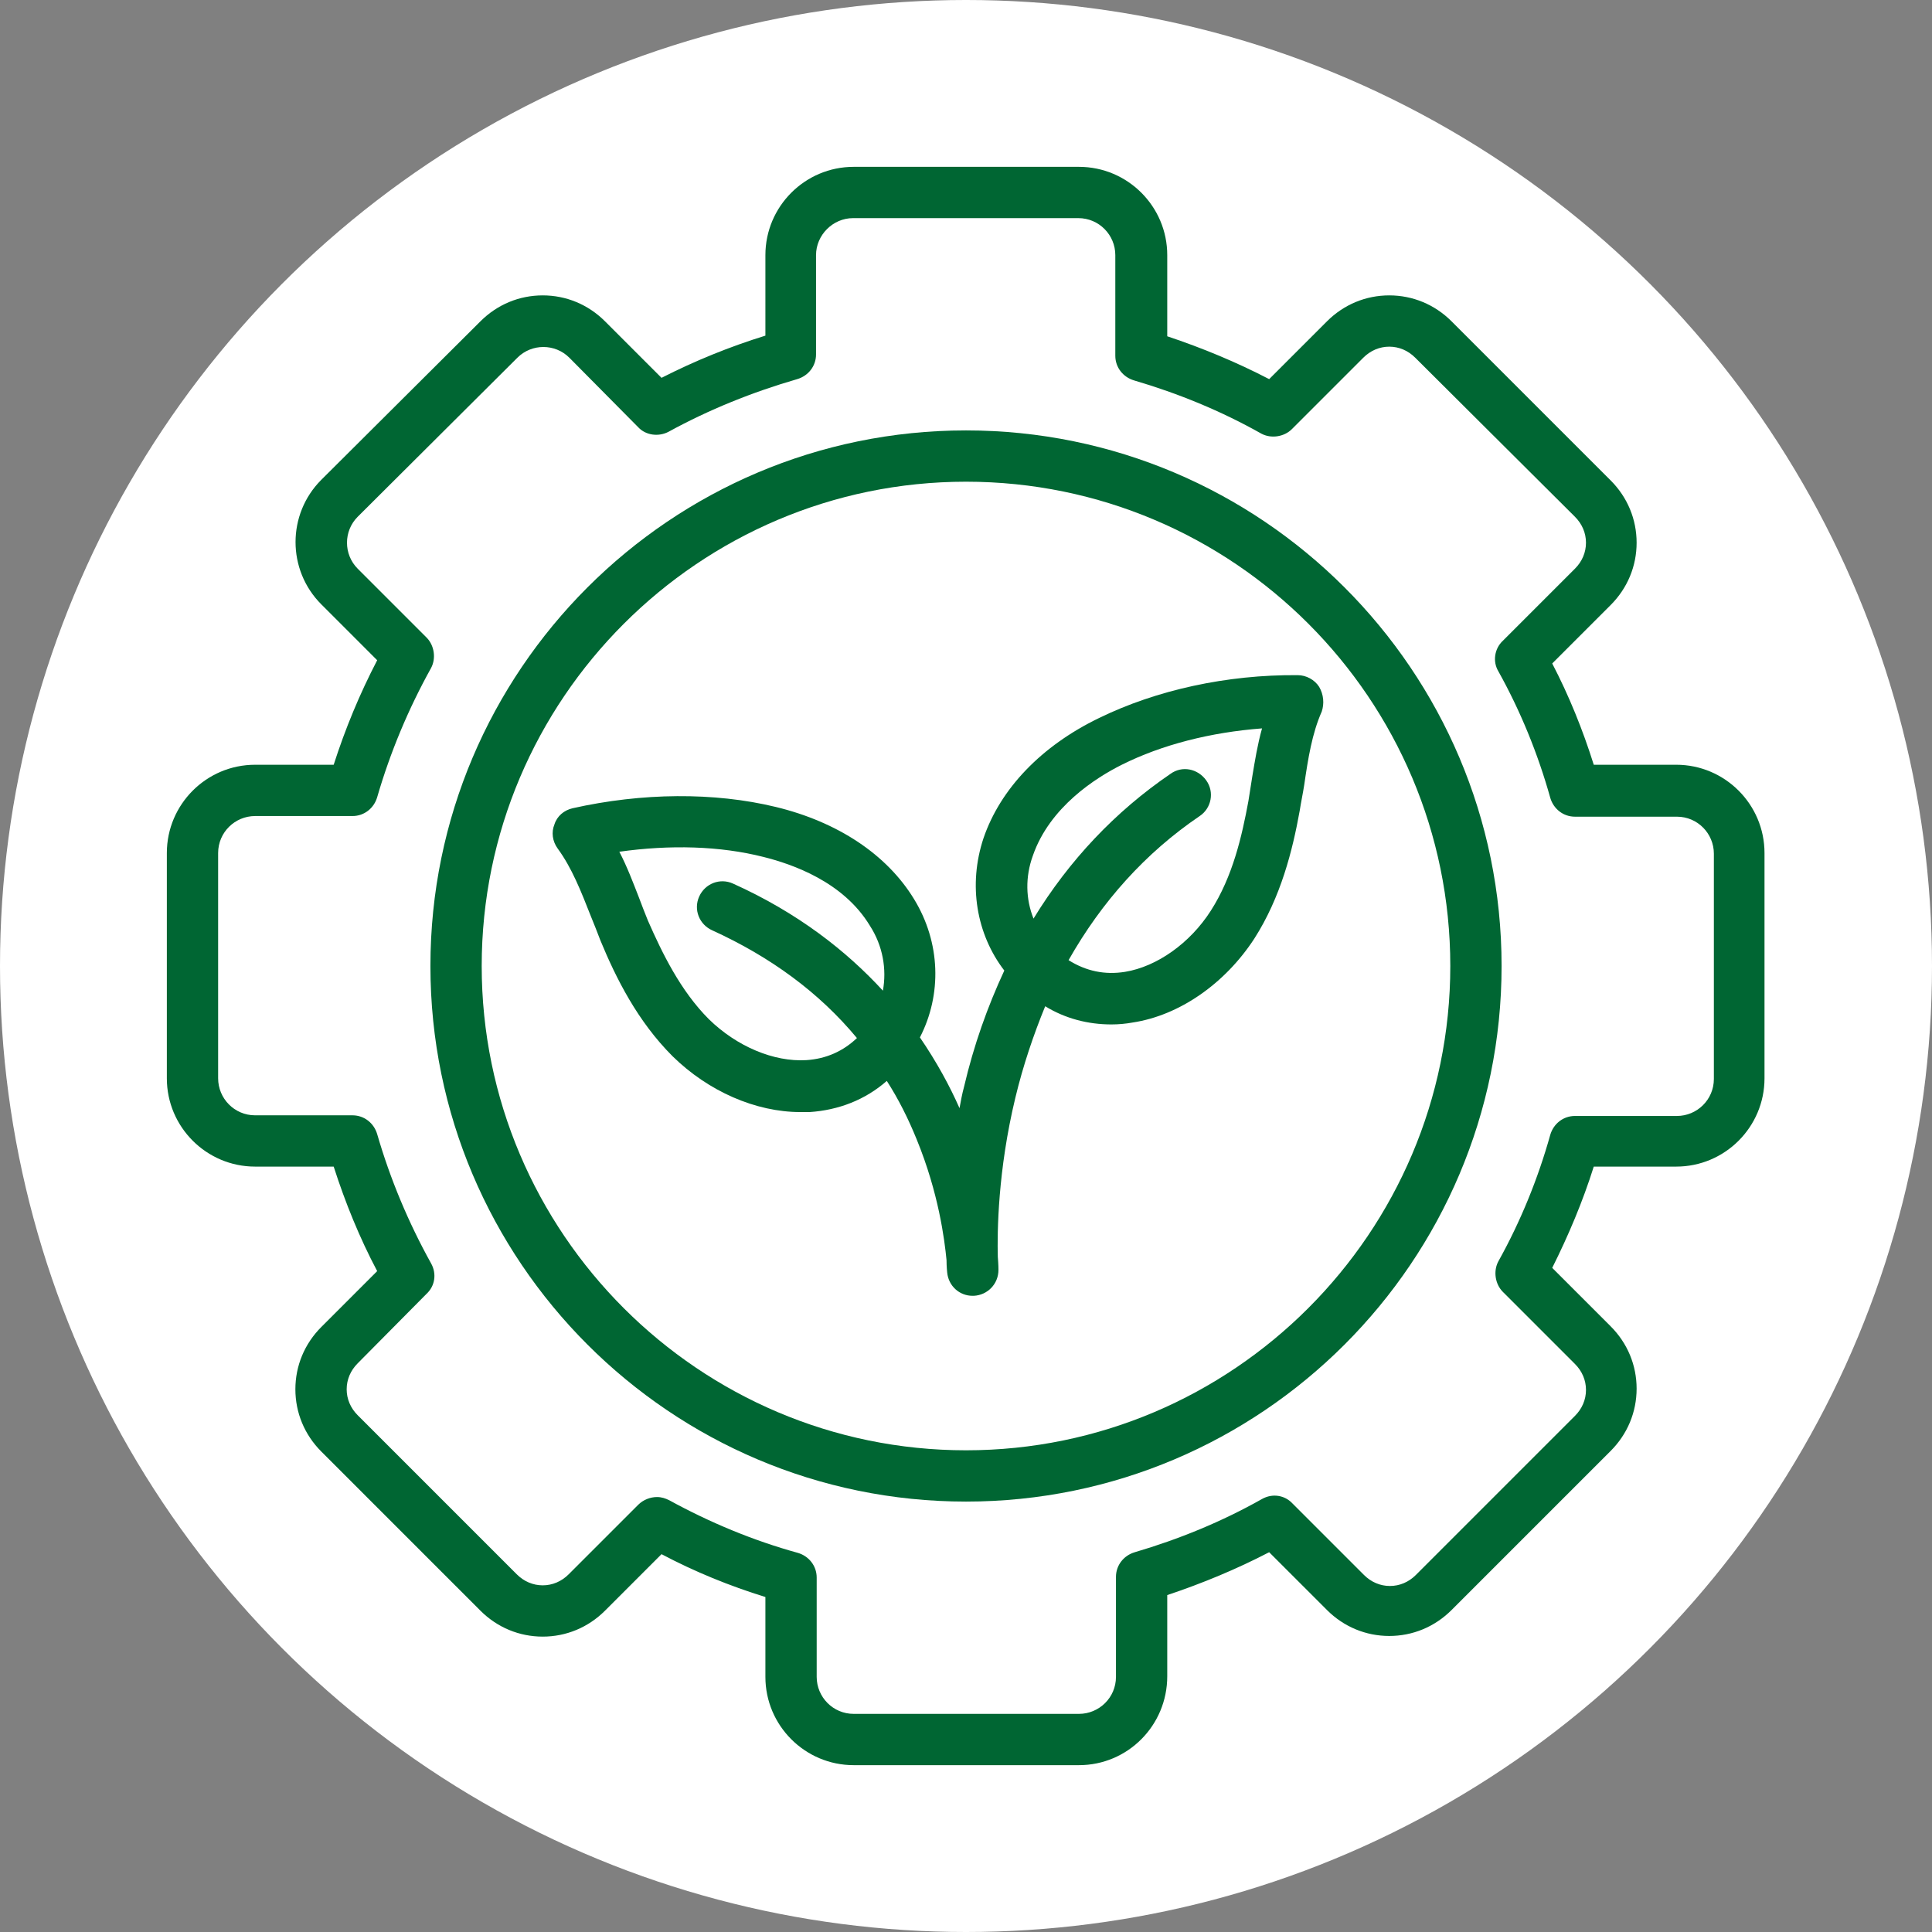
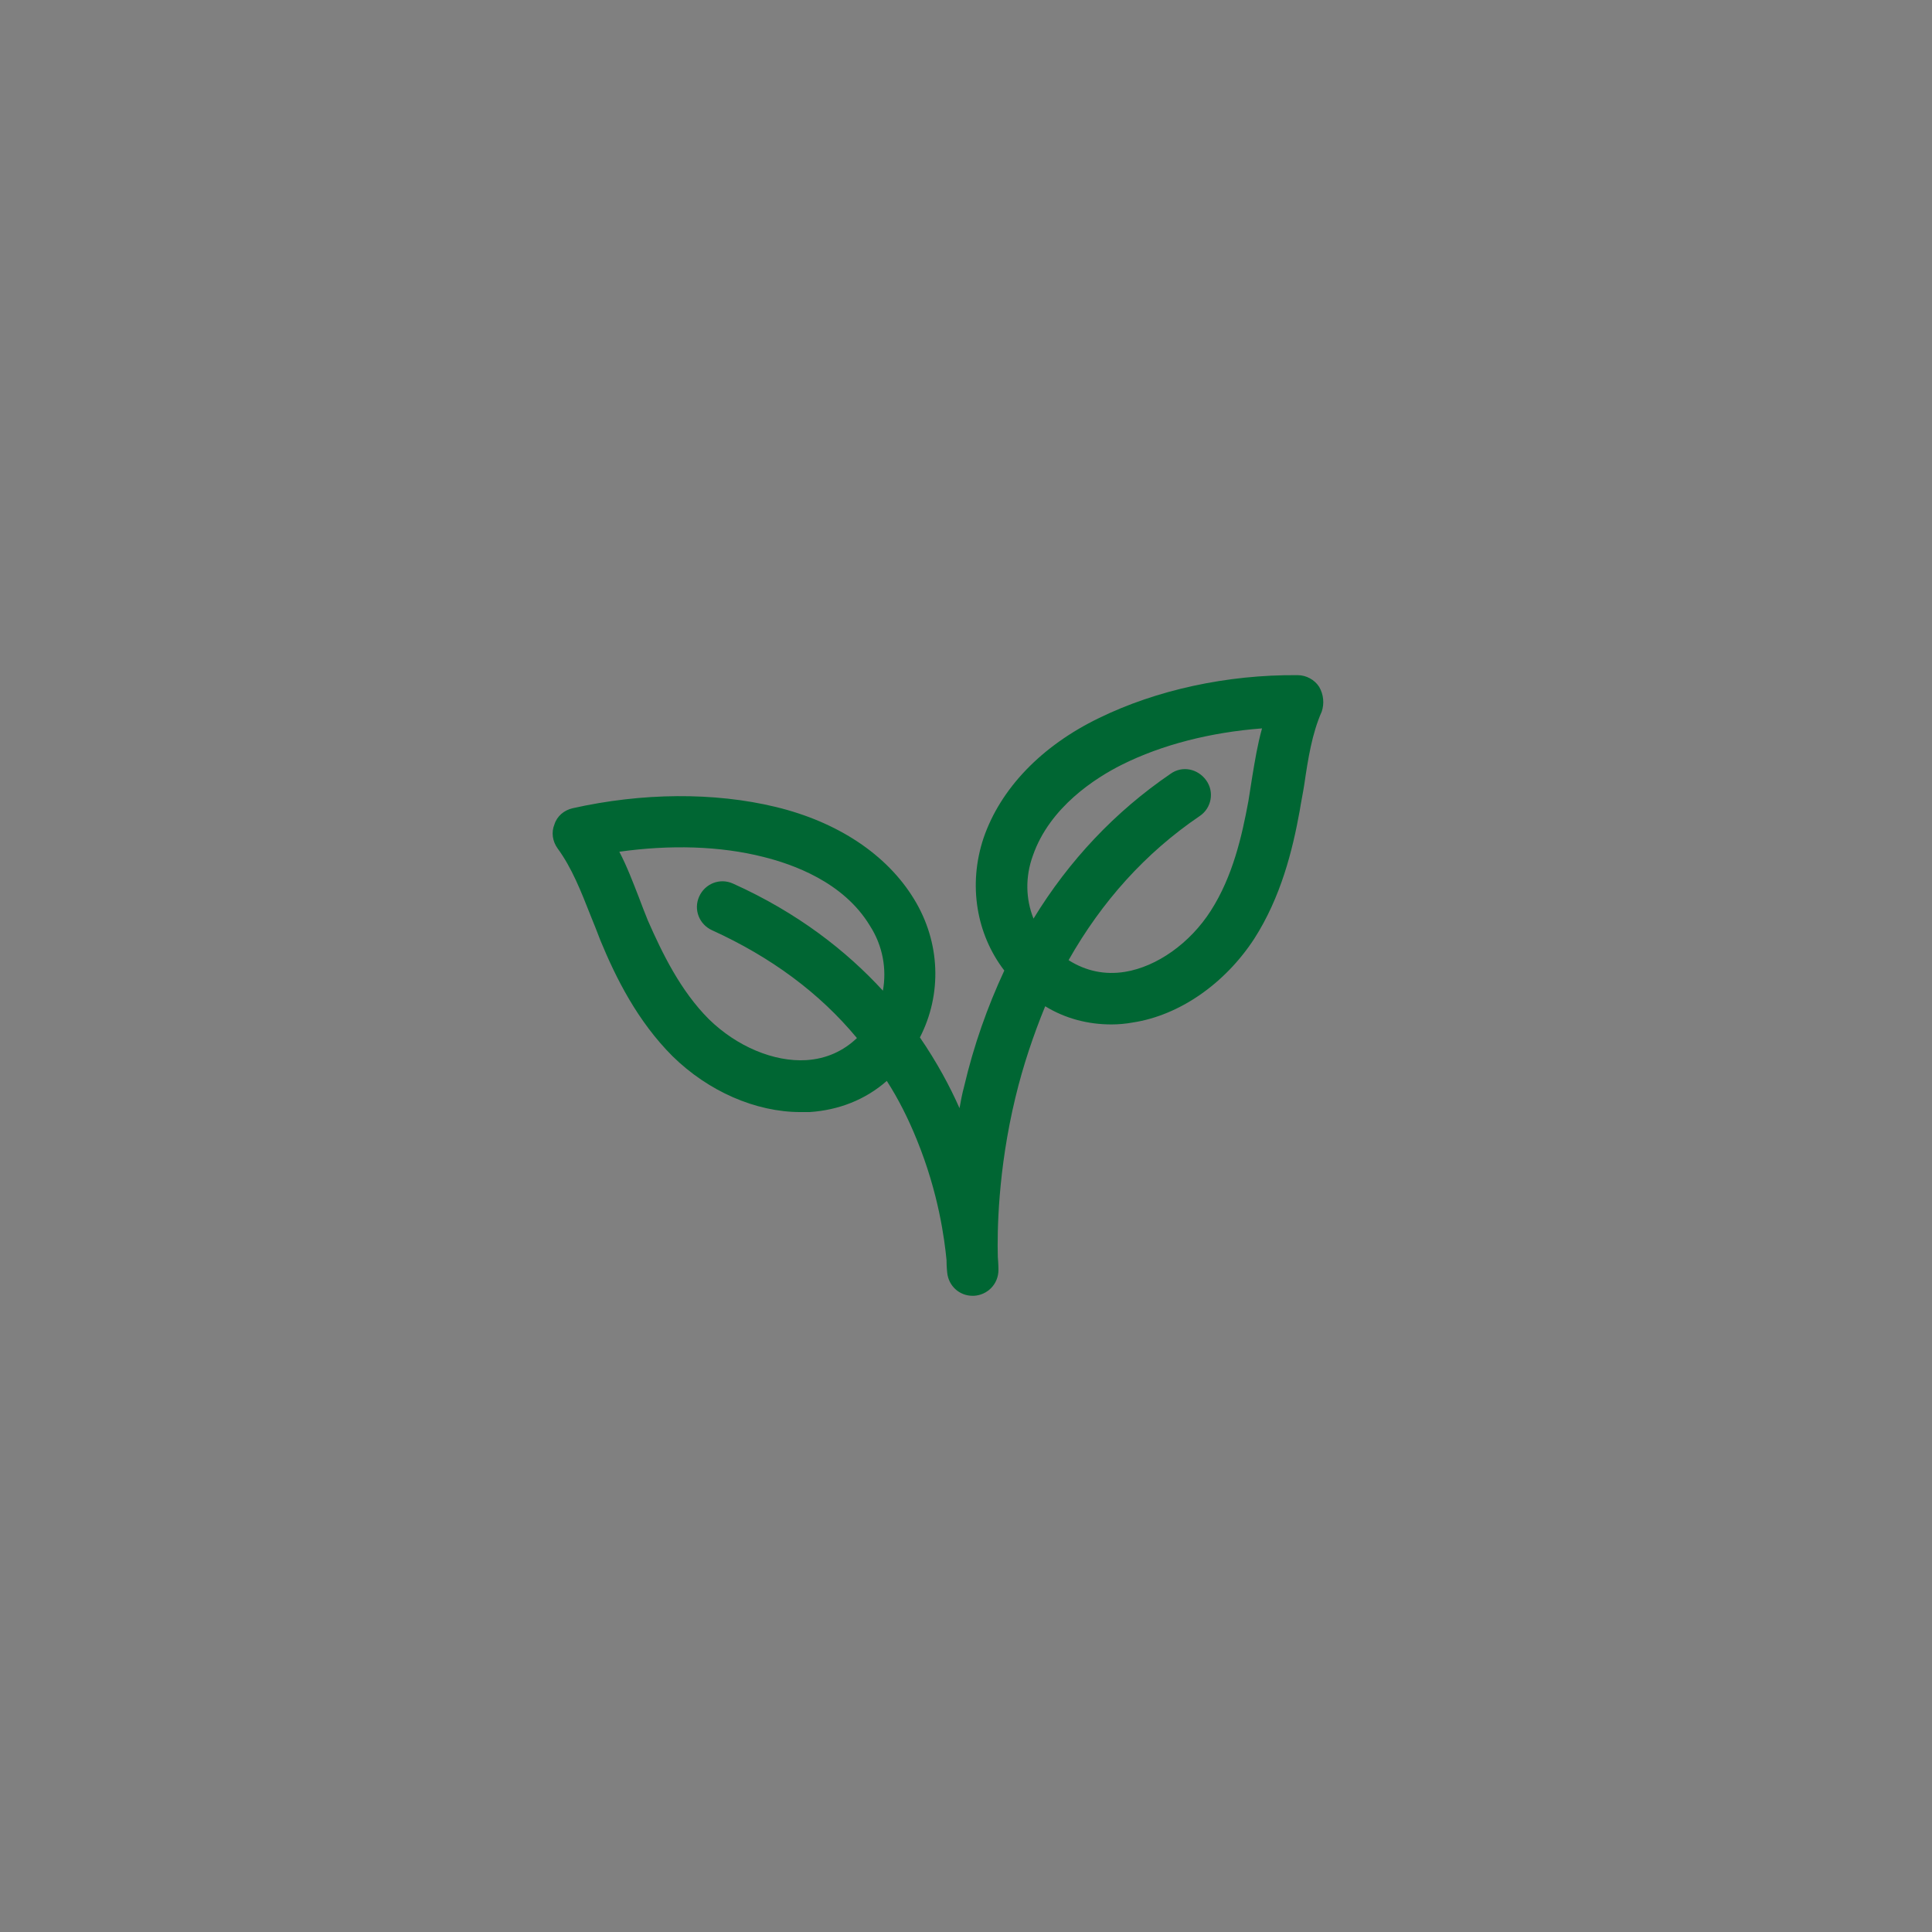
<svg xmlns="http://www.w3.org/2000/svg" version="1.1" id="Ebene_1" x="0px" y="0px" viewBox="0 0 297.6 297.6" style="enable-background:new 0 0 297.6 297.6;" xml:space="preserve">
  <rect x="0" y="0" width="297.6" height="297.6" fill="#808080" stroke="none" />
  <style type="text/css">
	.st0{fill:#FFFFFF;}
	.st1{fill:#006633;}
</style>
  <g>
-     <circle class="st0" cx="148.8" cy="148.8" r="148.8" />
-     <path class="st1" d="M166.2,271.9h-34.7c-7.5,0-13.6-6.1-13.6-13.6V246c-5.5-1.7-10.9-3.9-16-6.6l-8.7,8.7c-2.6,2.6-6,4-9.6,4   s-7-1.4-9.6-4l-24.5-24.5c-2.6-2.6-4-6-4-9.6s1.4-7,4-9.6l8.6-8.6c-2.7-5.1-4.9-10.5-6.7-16.1H39.3c-7.5,0-13.6-6.1-13.6-13.6   v-34.7c0-7.5,6.1-13.6,13.6-13.6h12.1c1.8-5.6,4-10.9,6.7-16.1l-8.6-8.6c-5.3-5.3-5.3-13.9,0-19.2L74,49.5c2.6-2.6,6-4,9.6-4   s7,1.4,9.6,4l8.7,8.7c5.1-2.6,10.5-4.8,16-6.5V39.3c0-7.5,6.1-13.6,13.6-13.6h34.7c7.5,0,13.6,6.1,13.6,13.6v12.5   c5.4,1.8,10.7,4,15.7,6.6l8.9-8.9c2.6-2.6,6-4,9.6-4s7,1.4,9.6,4L248.1,74c2.6,2.6,4,6,4,9.6s-1.4,7-4,9.6l-9,9   c2.6,5,4.7,10.2,6.4,15.6h12.7c7.5,0,13.6,6.1,13.6,13.6v34.7c0,7.5-6.1,13.6-13.6,13.6h-12.7c-1.7,5.4-3.9,10.6-6.4,15.6l9,9   c2.6,2.6,4,6,4,9.6s-1.4,7-4,9.6L223.6,248c-2.6,2.6-6,4-9.6,4s-7-1.4-9.6-4l-8.9-8.9c-5,2.6-10.3,4.8-15.7,6.6v12.5   C179.8,265.8,173.7,271.9,166.2,271.9L166.2,271.9z M101.2,230.6c0.7,0,1.3,0.2,1.9,0.5c6.2,3.4,12.9,6.2,19.8,8.1   c1.7,0.5,2.9,2,2.9,3.8v15.3c0,3.1,2.5,5.7,5.7,5.7h34.7c3.1,0,5.7-2.5,5.7-5.7v-15.4c0-1.8,1.2-3.3,2.9-3.8   c6.8-2,13.4-4.7,19.6-8.2c1.6-0.9,3.5-0.6,4.7,0.7l11,11c1.1,1.1,2.5,1.7,4,1.7s2.9-0.6,4-1.7l24.5-24.5c1.1-1.1,1.7-2.5,1.7-4   s-0.6-2.9-1.7-4L231.5,199c-1.2-1.2-1.5-3.2-0.7-4.7c3.4-6.1,6.1-12.7,8-19.5c0.5-1.7,2-2.9,3.8-2.9h15.7c3.1,0,5.7-2.5,5.7-5.7   v-34.7c0-3.1-2.5-5.7-5.7-5.7h-15.7c-1.8,0-3.3-1.2-3.8-2.9c-1.9-6.8-4.6-13.4-8-19.5c-0.9-1.5-0.6-3.5,0.7-4.7l11.1-11.1   c1.1-1.1,1.7-2.5,1.7-4s-0.6-2.9-1.7-4L218,55.1c-1.1-1.1-2.5-1.7-4-1.7s-2.9,0.6-4,1.7l-11,11c-1.2,1.2-3.2,1.5-4.7,0.7   c-6.2-3.5-12.8-6.2-19.6-8.2c-1.7-0.5-2.9-2-2.9-3.8V39.3c0-3.1-2.5-5.7-5.7-5.7h-34.7c-3.1,0-5.7,2.6-5.7,5.7v15.3   c0,1.8-1.2,3.3-2.9,3.8c-6.9,2-13.6,4.7-19.8,8.1c-1.5,0.8-3.5,0.6-4.7-0.7L87.7,55.1c-2.2-2.2-5.8-2.2-8,0L55.1,79.6   c-2.2,2.2-2.2,5.8,0,8l10.6,10.6c1.2,1.2,1.5,3.2,0.7,4.7c-3.5,6.3-6.3,13-8.3,19.9c-0.5,1.7-2,2.9-3.8,2.9h-15   c-3.1,0-5.7,2.5-5.7,5.7v34.7c0,3.1,2.5,5.7,5.7,5.7h15c1.8,0,3.3,1.2,3.8,2.9c2,6.9,4.8,13.6,8.3,19.9c0.9,1.6,0.6,3.5-0.7,4.7   L55.1,210c-1.1,1.1-1.7,2.5-1.7,4s0.6,2.9,1.7,4l24.5,24.5c1.1,1.1,2.5,1.7,4,1.7s2.9-0.6,4-1.7l10.7-10.7   C99.1,231,100.2,230.6,101.2,230.6L101.2,230.6z" />
-   </g>
-   <path class="st1" d="M148.8,231.3c-45.5,0-82.5-37-82.5-82.5s37-82.5,82.5-82.5s82.5,37,82.5,82.5S194.3,231.3,148.8,231.3  L148.8,231.3z M148.8,74.2c-41.1,0-74.6,33.5-74.6,74.6s33.5,74.6,74.6,74.6s74.6-33.5,74.6-74.6S190,74.2,148.8,74.2L148.8,74.2z" />
+     </g>
  <path class="st1" d="M203.2,105.8c-0.7-1.1-2-1.8-3.3-1.8c-10.9-0.1-21.8,2.3-30.6,6.6c-8.9,4.3-15.2,10.9-17.8,18.5  c-2.4,7.2-1.1,14.8,3.2,20.4c-2.6,5.6-4.7,11.5-6.2,17.9c-0.3,1.1-0.5,2.2-0.7,3.3c-1.5-3.4-3.5-7.1-6.1-10.9  c3.4-6.6,3.2-14.6-0.9-21.3c-4.2-6.9-11.8-11.9-21.3-14.2c-9.5-2.3-20.6-2.2-31.3,0.2c-1.3,0.3-2.4,1.2-2.8,2.5  c-0.5,1.2-0.3,2.6,0.5,3.7c2.2,3,3.6,6.6,5.1,10.4c0.5,1.2,1,2.5,1.5,3.8c2.4,5.8,5.7,12.4,11.1,17.8c5.5,5.4,12.8,8.6,19.7,8.6  c0.5,0,0.9,0,1.4,0c4.5-0.3,8.6-1.9,11.9-4.8c1.8,2.8,3.3,5.8,4.6,9c3.4,8.3,4.3,15.5,4.6,18.6c0,1.1,0.1,1.8,0.1,1.9  c0.2,2.1,1.9,3.6,3.9,3.6c0.1,0,0.1,0,0.2,0c2.1-0.1,3.8-1.8,3.8-4c0-0.1,0-0.8-0.1-2c-0.1-3.8,0-13.3,2.7-24.5  c1.2-5,2.8-9.7,4.6-14.1c3.1,1.9,6.6,2.8,10.2,2.8c1.1,0,2.2-0.1,3.3-0.3c7.2-1.1,14.2-6,18.7-12.9c4.1-6.4,5.9-13.6,7-19.7  c0.2-1.3,0.5-2.7,0.7-4c0.6-4.1,1.2-7.9,2.7-11.3C204,108.4,203.9,107,203.2,105.8L203.2,105.8z M136,152.6  c-5.6-6.1-13.1-12-23.1-16.5c-2-0.9-4.3,0-5.2,2c-0.9,2,0,4.3,2,5.2c9,4.1,16.5,9.6,22.3,16.6c-2.1,2-4.7,3.2-7.8,3.4  c-5,0.3-10.7-2.1-15-6.3c-4.4-4.4-7.2-10.2-9.4-15.2c-0.5-1.2-0.9-2.3-1.4-3.6c-0.9-2.3-1.8-4.7-3-7c7.8-1.1,15.5-0.9,22.2,0.8  c4.4,1.1,12.3,3.8,16.4,10.6C136,145.7,136.6,149.3,136,152.6L136,152.6z M192.9,119.6c-0.2,1.3-0.4,2.6-0.6,3.8  c-1,5.4-2.4,11.6-5.8,16.9c-3.2,5-8.3,8.6-13.2,9.4c-3.1,0.5-6-0.1-8.7-1.8c5.1-9,11.8-16.5,20.2-22.2c1.8-1.2,2.3-3.7,1-5.5  s-3.7-2.3-5.5-1c-8.5,5.8-15.6,13.3-21.1,22.3c-1.2-3-1.3-6.4-0.1-9.7c2.6-7.5,9.7-12,13.7-14c6.2-3.1,13.7-5,21.6-5.6  C193.7,114.7,193.3,117.2,192.9,119.6L192.9,119.6z" />
</svg>